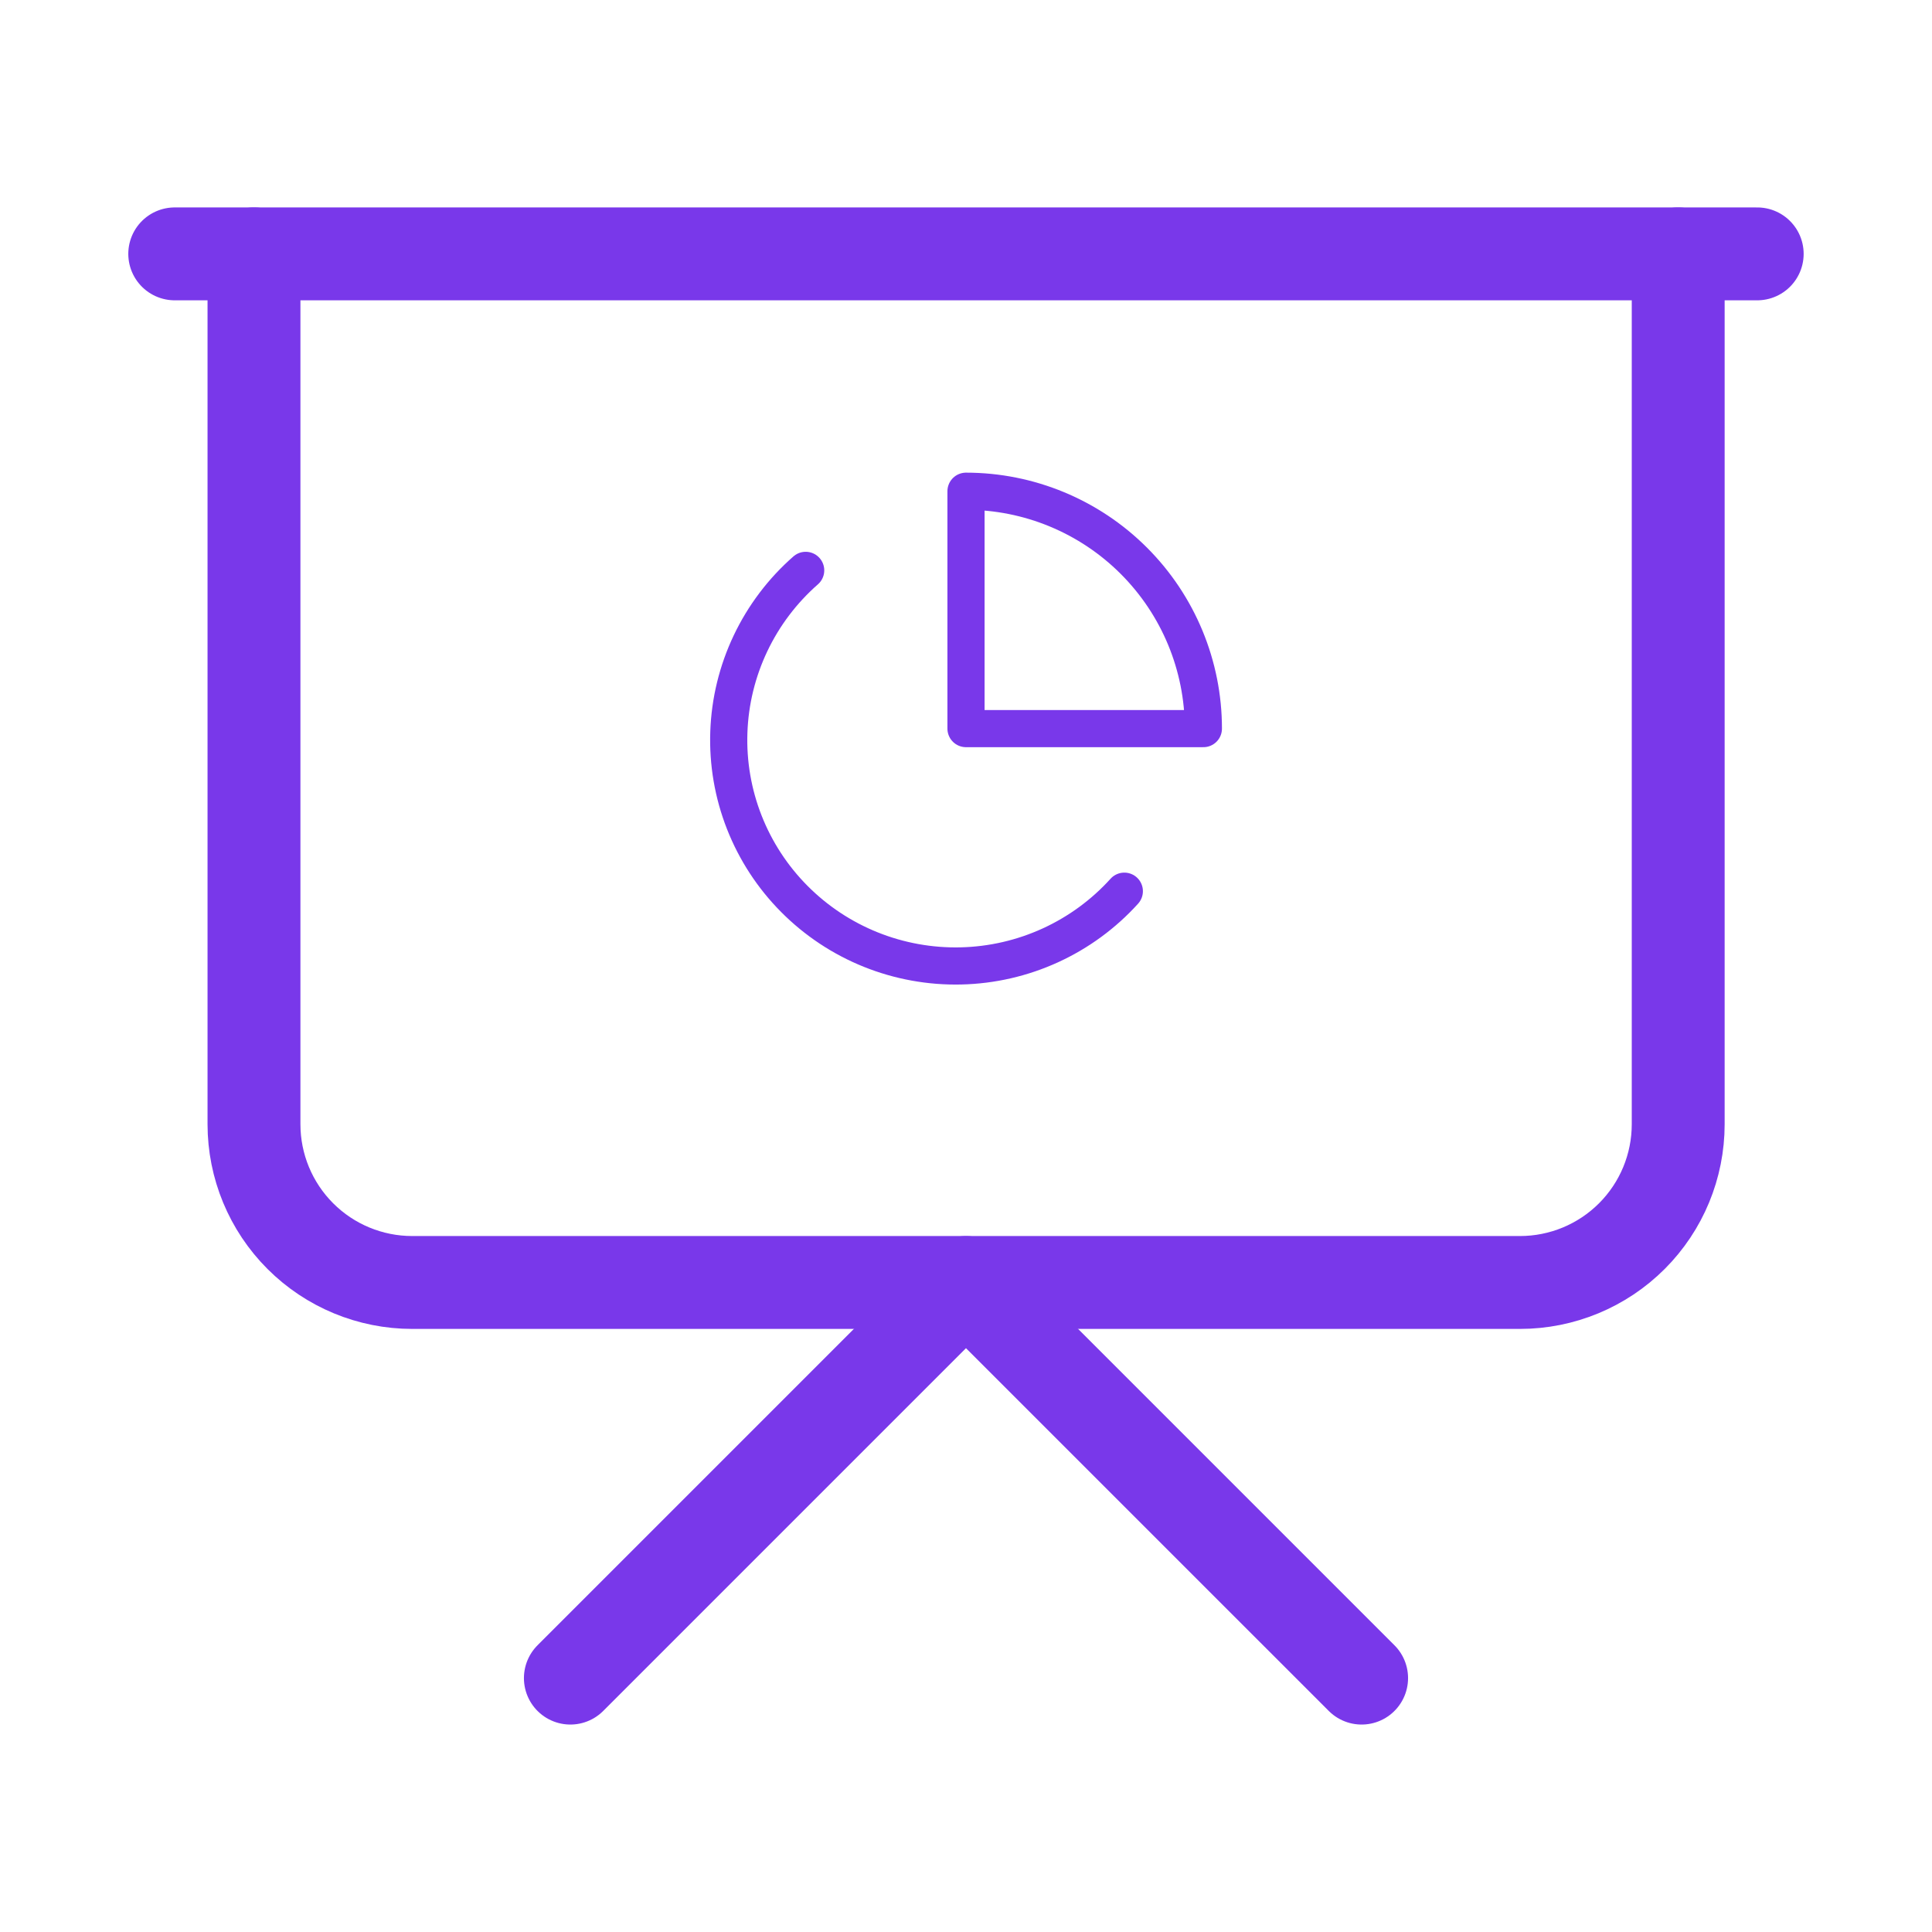
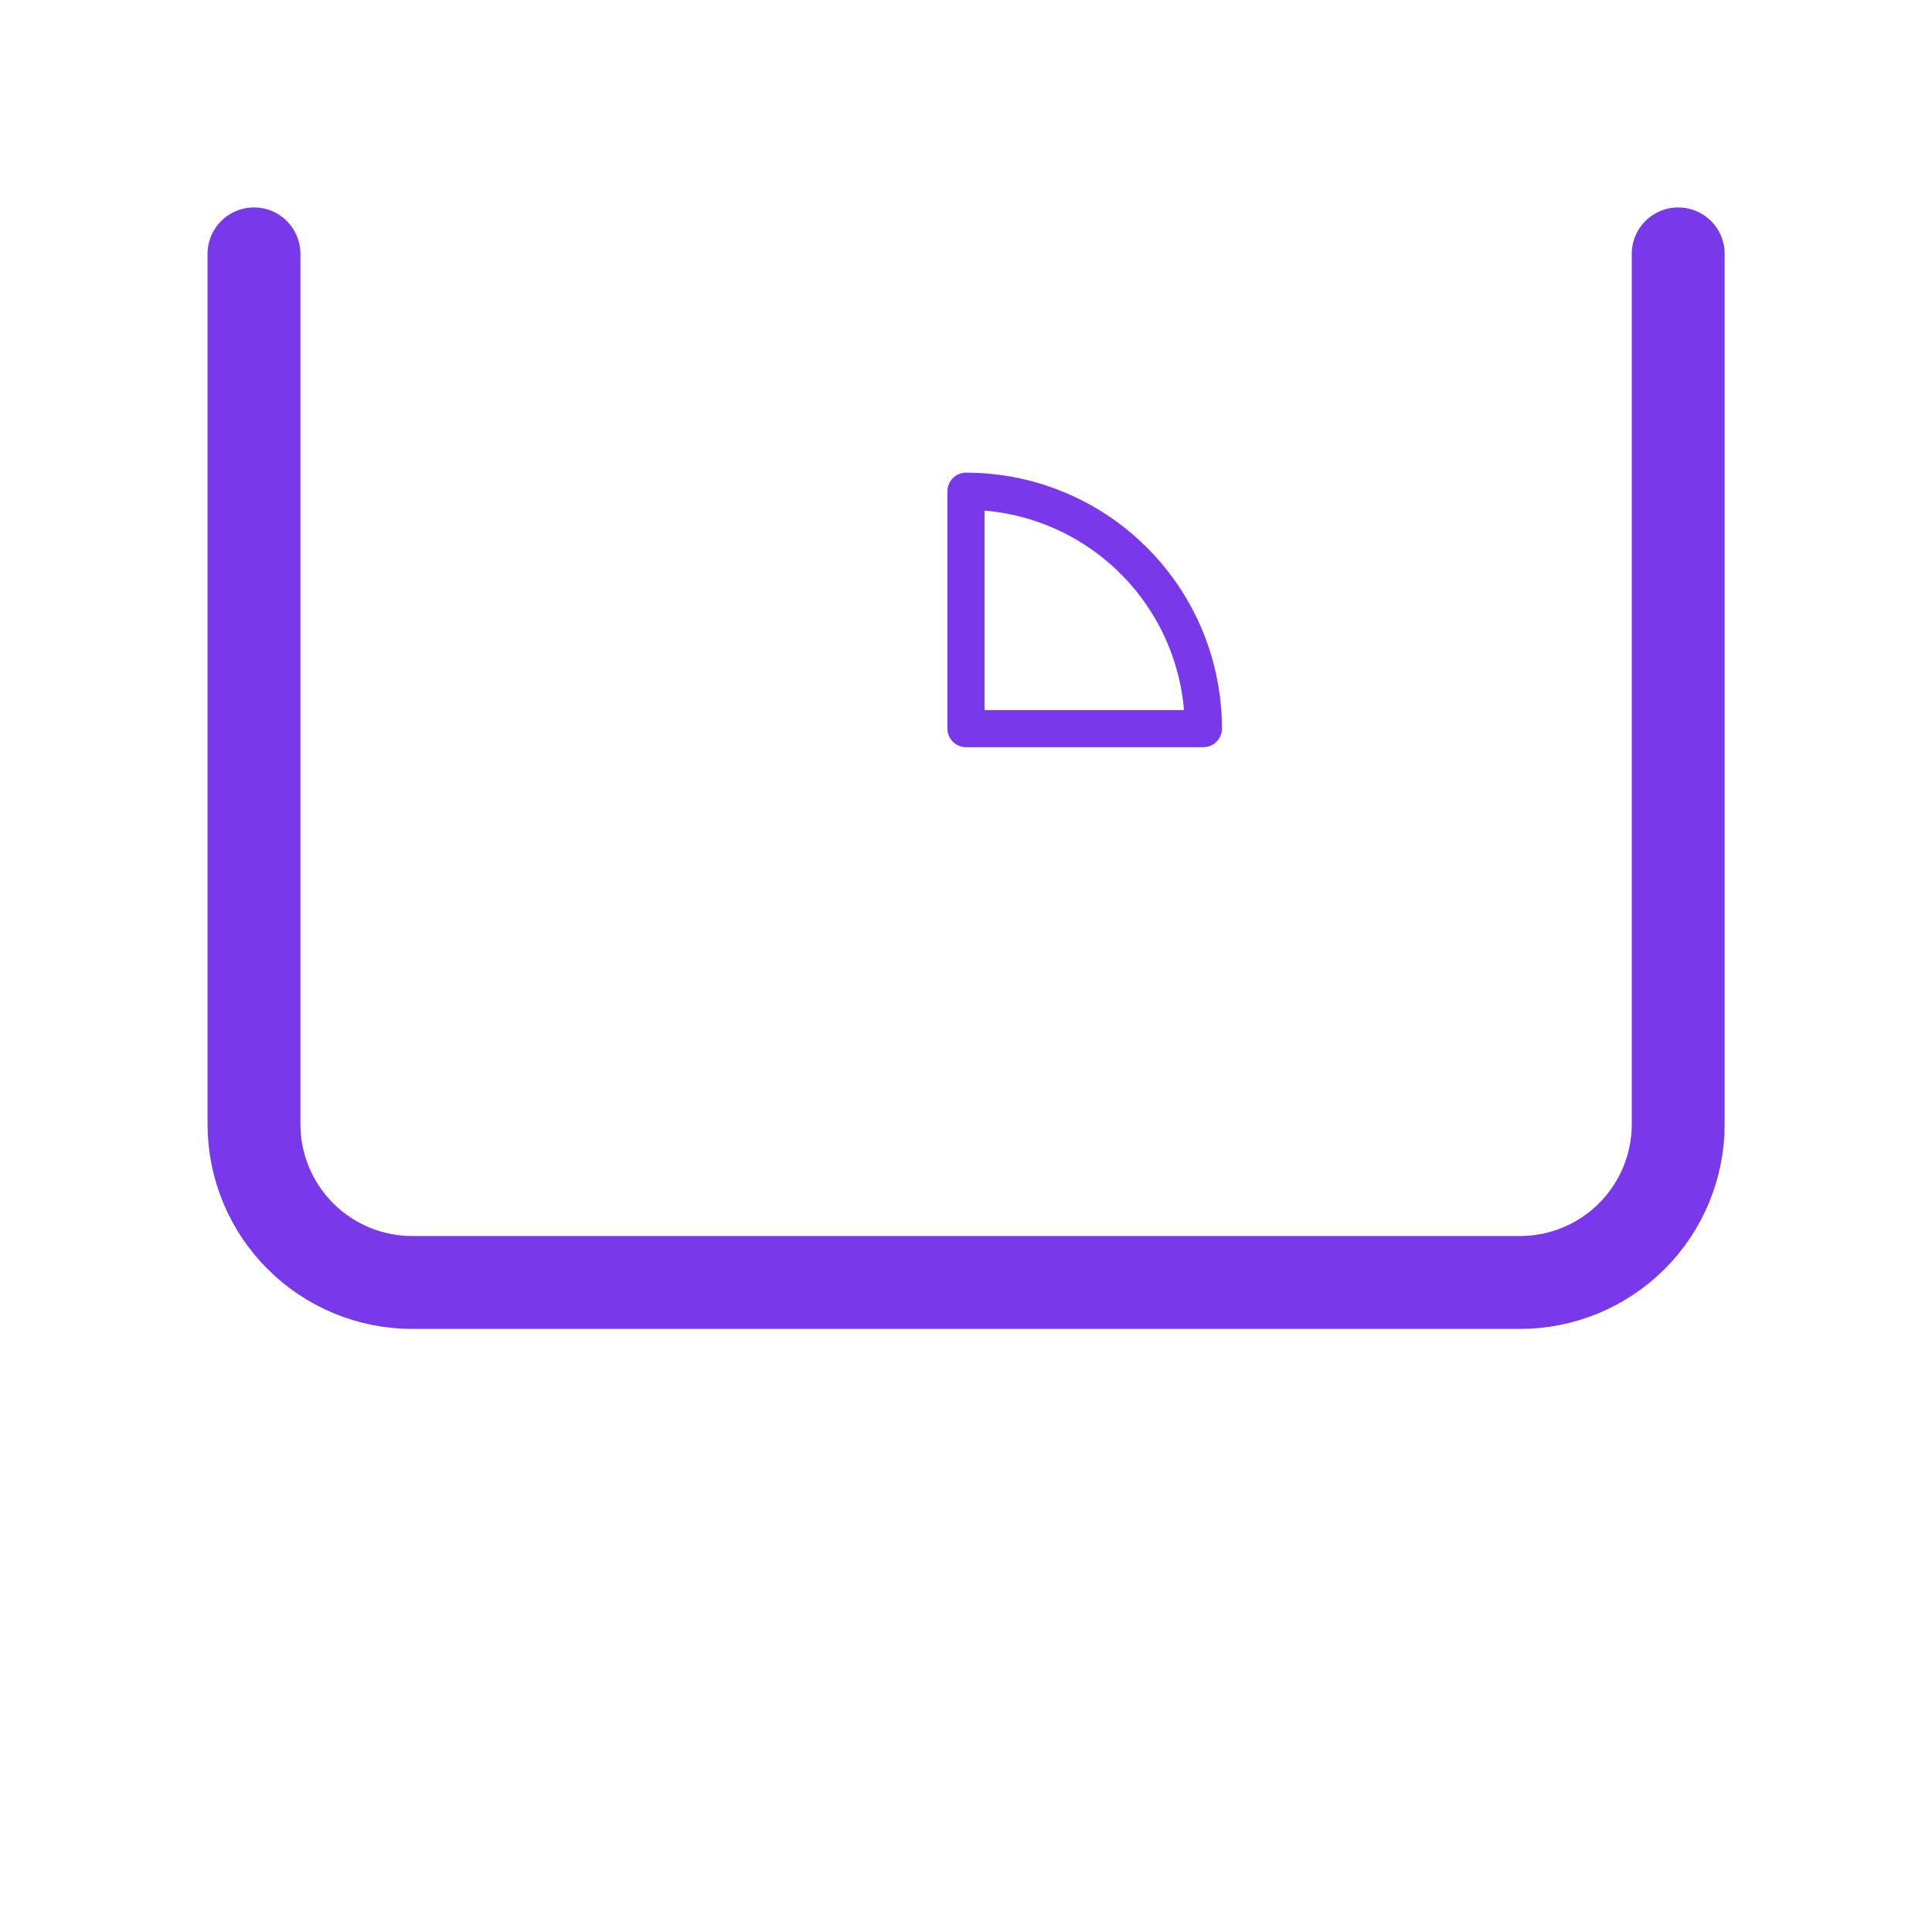
<svg xmlns="http://www.w3.org/2000/svg" width="104" height="104" viewBox="0 0 104 104" fill="none">
  <g id="presentation">
-     <path id="Vector" d="M9.406 13.666H94.591" stroke="#7938EA" stroke-width="5" stroke-linecap="round" stroke-linejoin="round" />
    <path id="Vector_2" d="M90.338 13.666V60.518C90.338 62.777 89.441 64.944 87.844 66.541C86.246 68.139 84.079 69.036 81.82 69.036H22.19C19.931 69.036 17.764 68.139 16.167 66.541C14.569 64.944 13.672 62.777 13.672 60.518V13.666" stroke="#7938EA" stroke-width="5" stroke-linecap="round" stroke-linejoin="round" />
-     <path id="Vector_3" d="M30.703 90.333L51.999 69.037L73.296 90.333" stroke="#7938EA" stroke-width="5" stroke-linecap="round" stroke-linejoin="round" />
-     <path id="Vector_4" d="M43.37 30.703C42.121 31.798 41.11 33.136 40.399 34.634C39.688 36.132 39.291 37.759 39.234 39.415C39.176 41.071 39.459 42.721 40.065 44.264C40.671 45.807 41.587 47.211 42.758 48.389C43.928 49.567 45.327 50.495 46.87 51.115C48.413 51.735 50.067 52.035 51.73 51.996C53.394 51.957 55.032 51.58 56.544 50.888C58.056 50.196 59.41 49.204 60.523 47.973" stroke="#7938EA" stroke-width="2" stroke-linecap="round" stroke-linejoin="round" />
    <path id="Vector_5" d="M64.778 39.221C64.778 35.832 63.432 32.582 61.035 30.186C58.639 27.79 55.389 26.443 52 26.443V39.221H64.778Z" stroke="#7938EA" stroke-width="2" stroke-linecap="round" stroke-linejoin="round" />
  </g>
</svg>